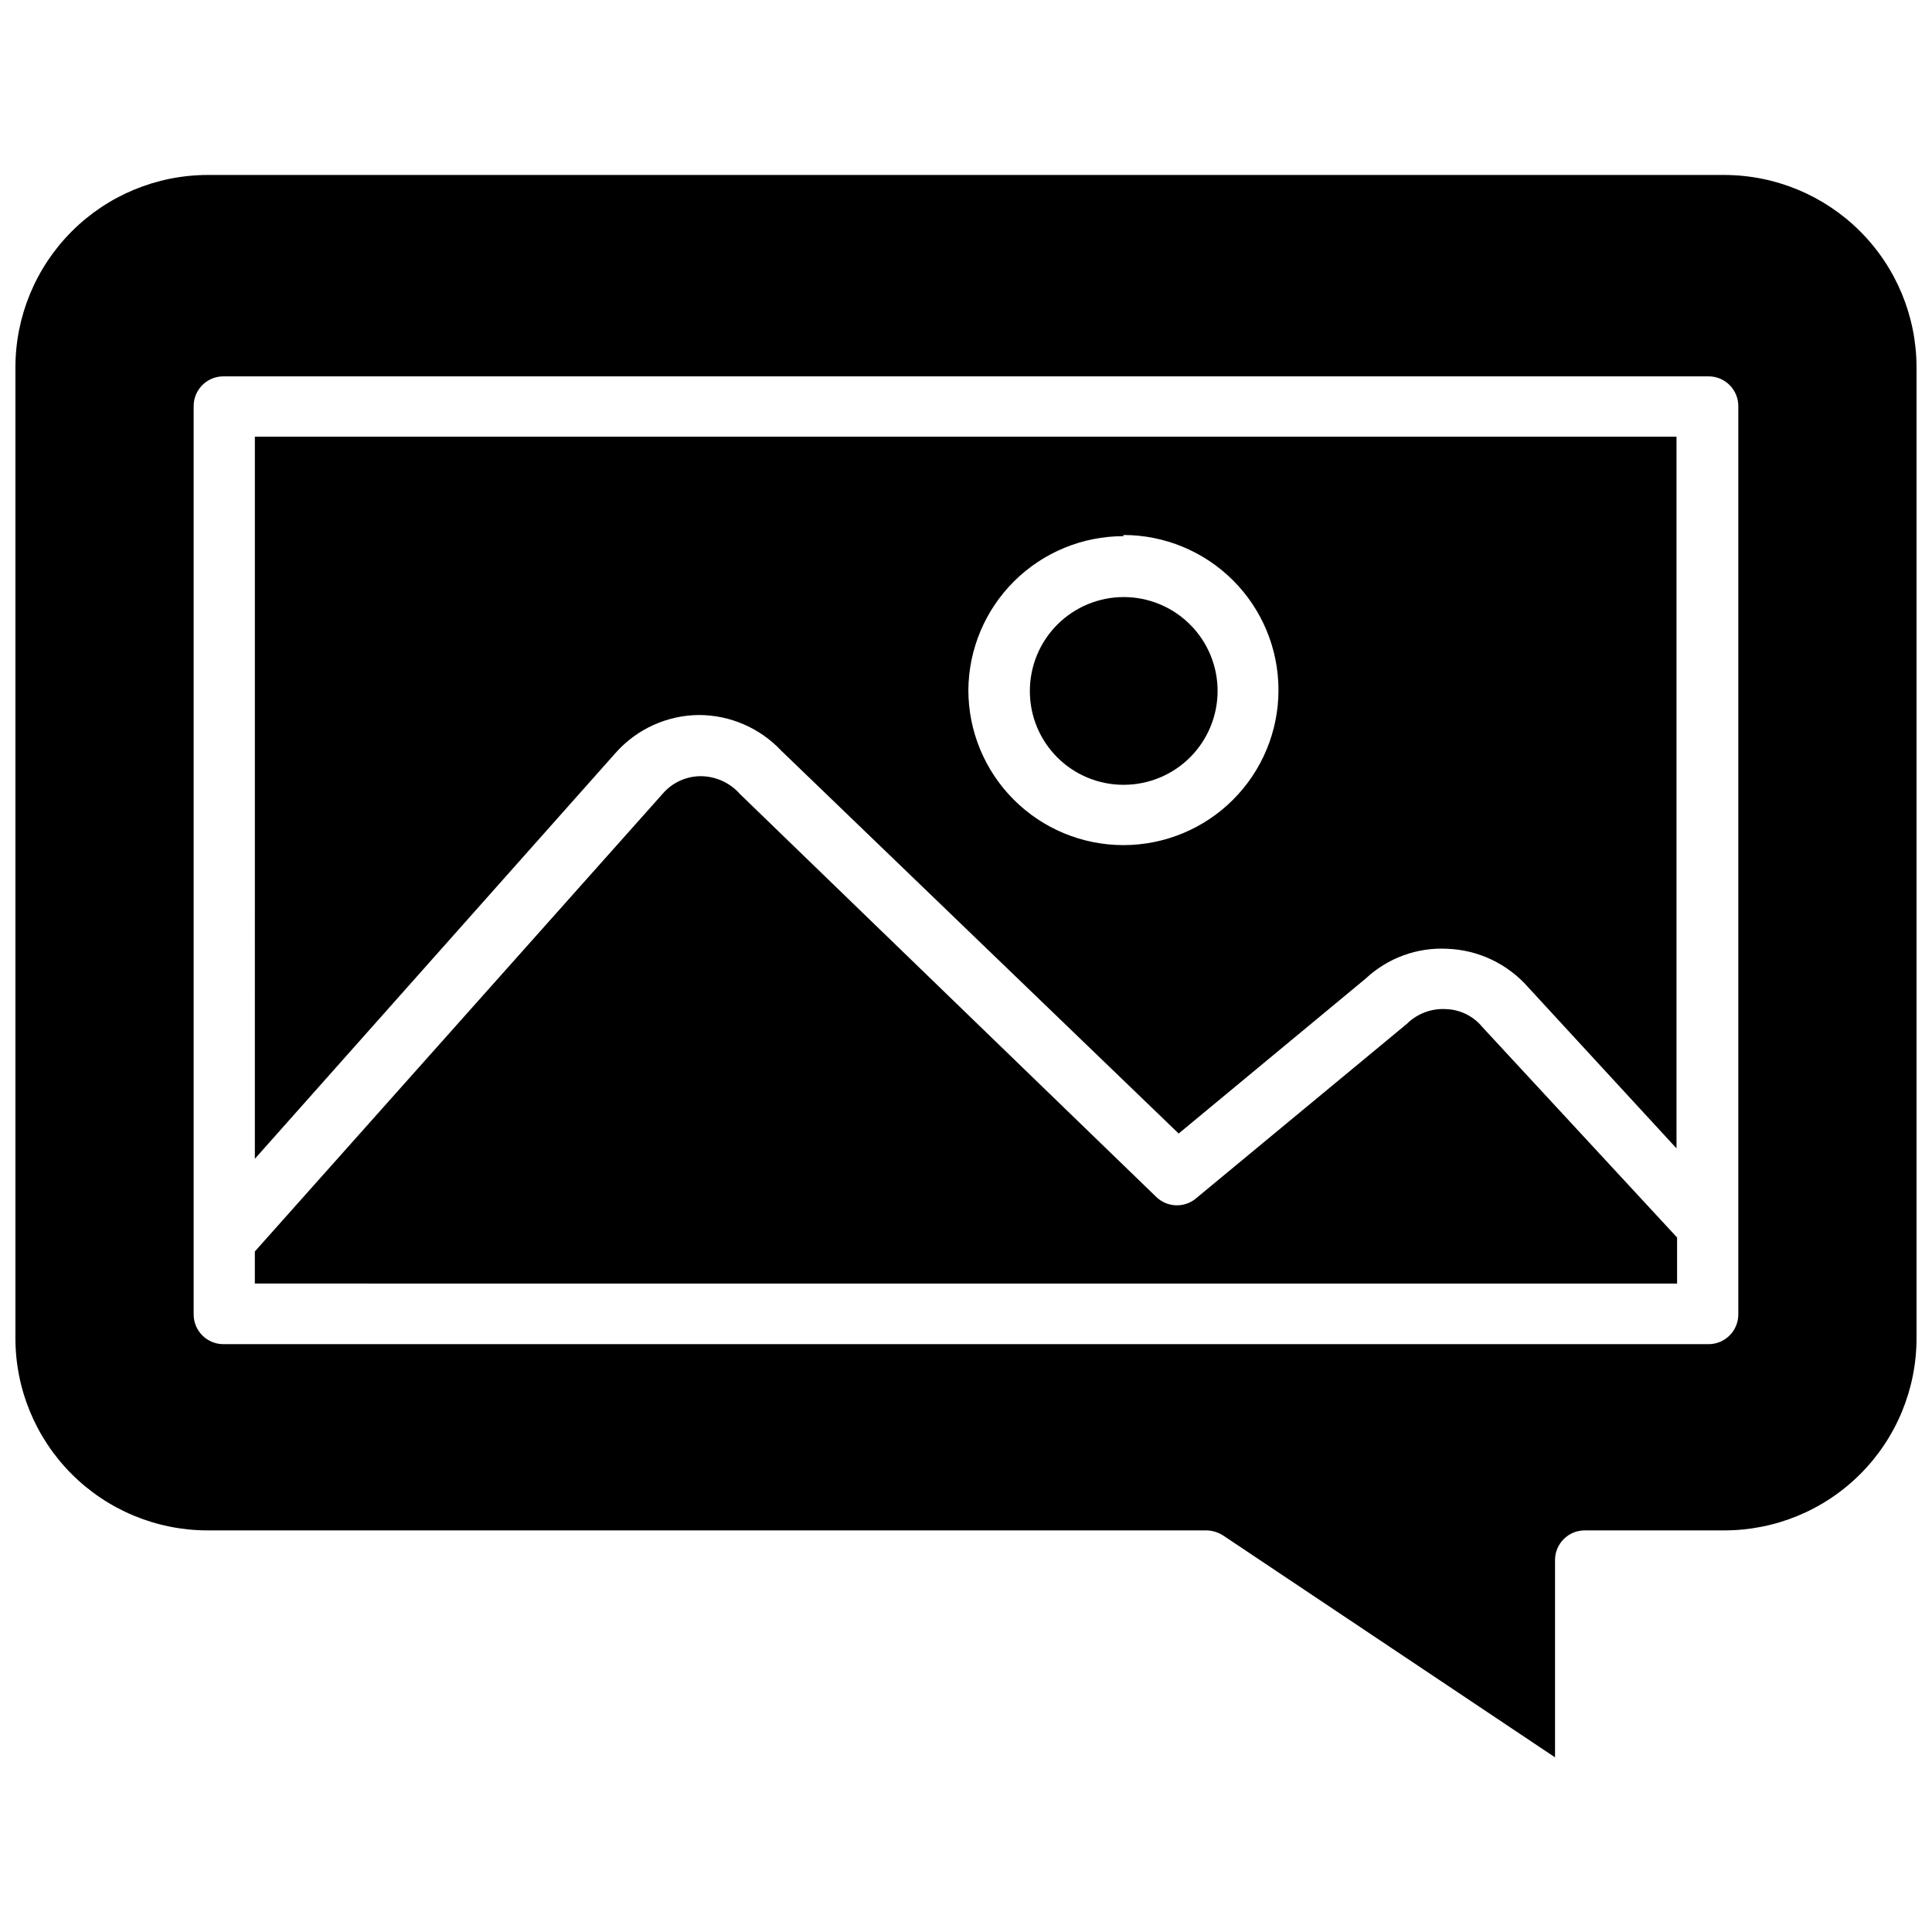
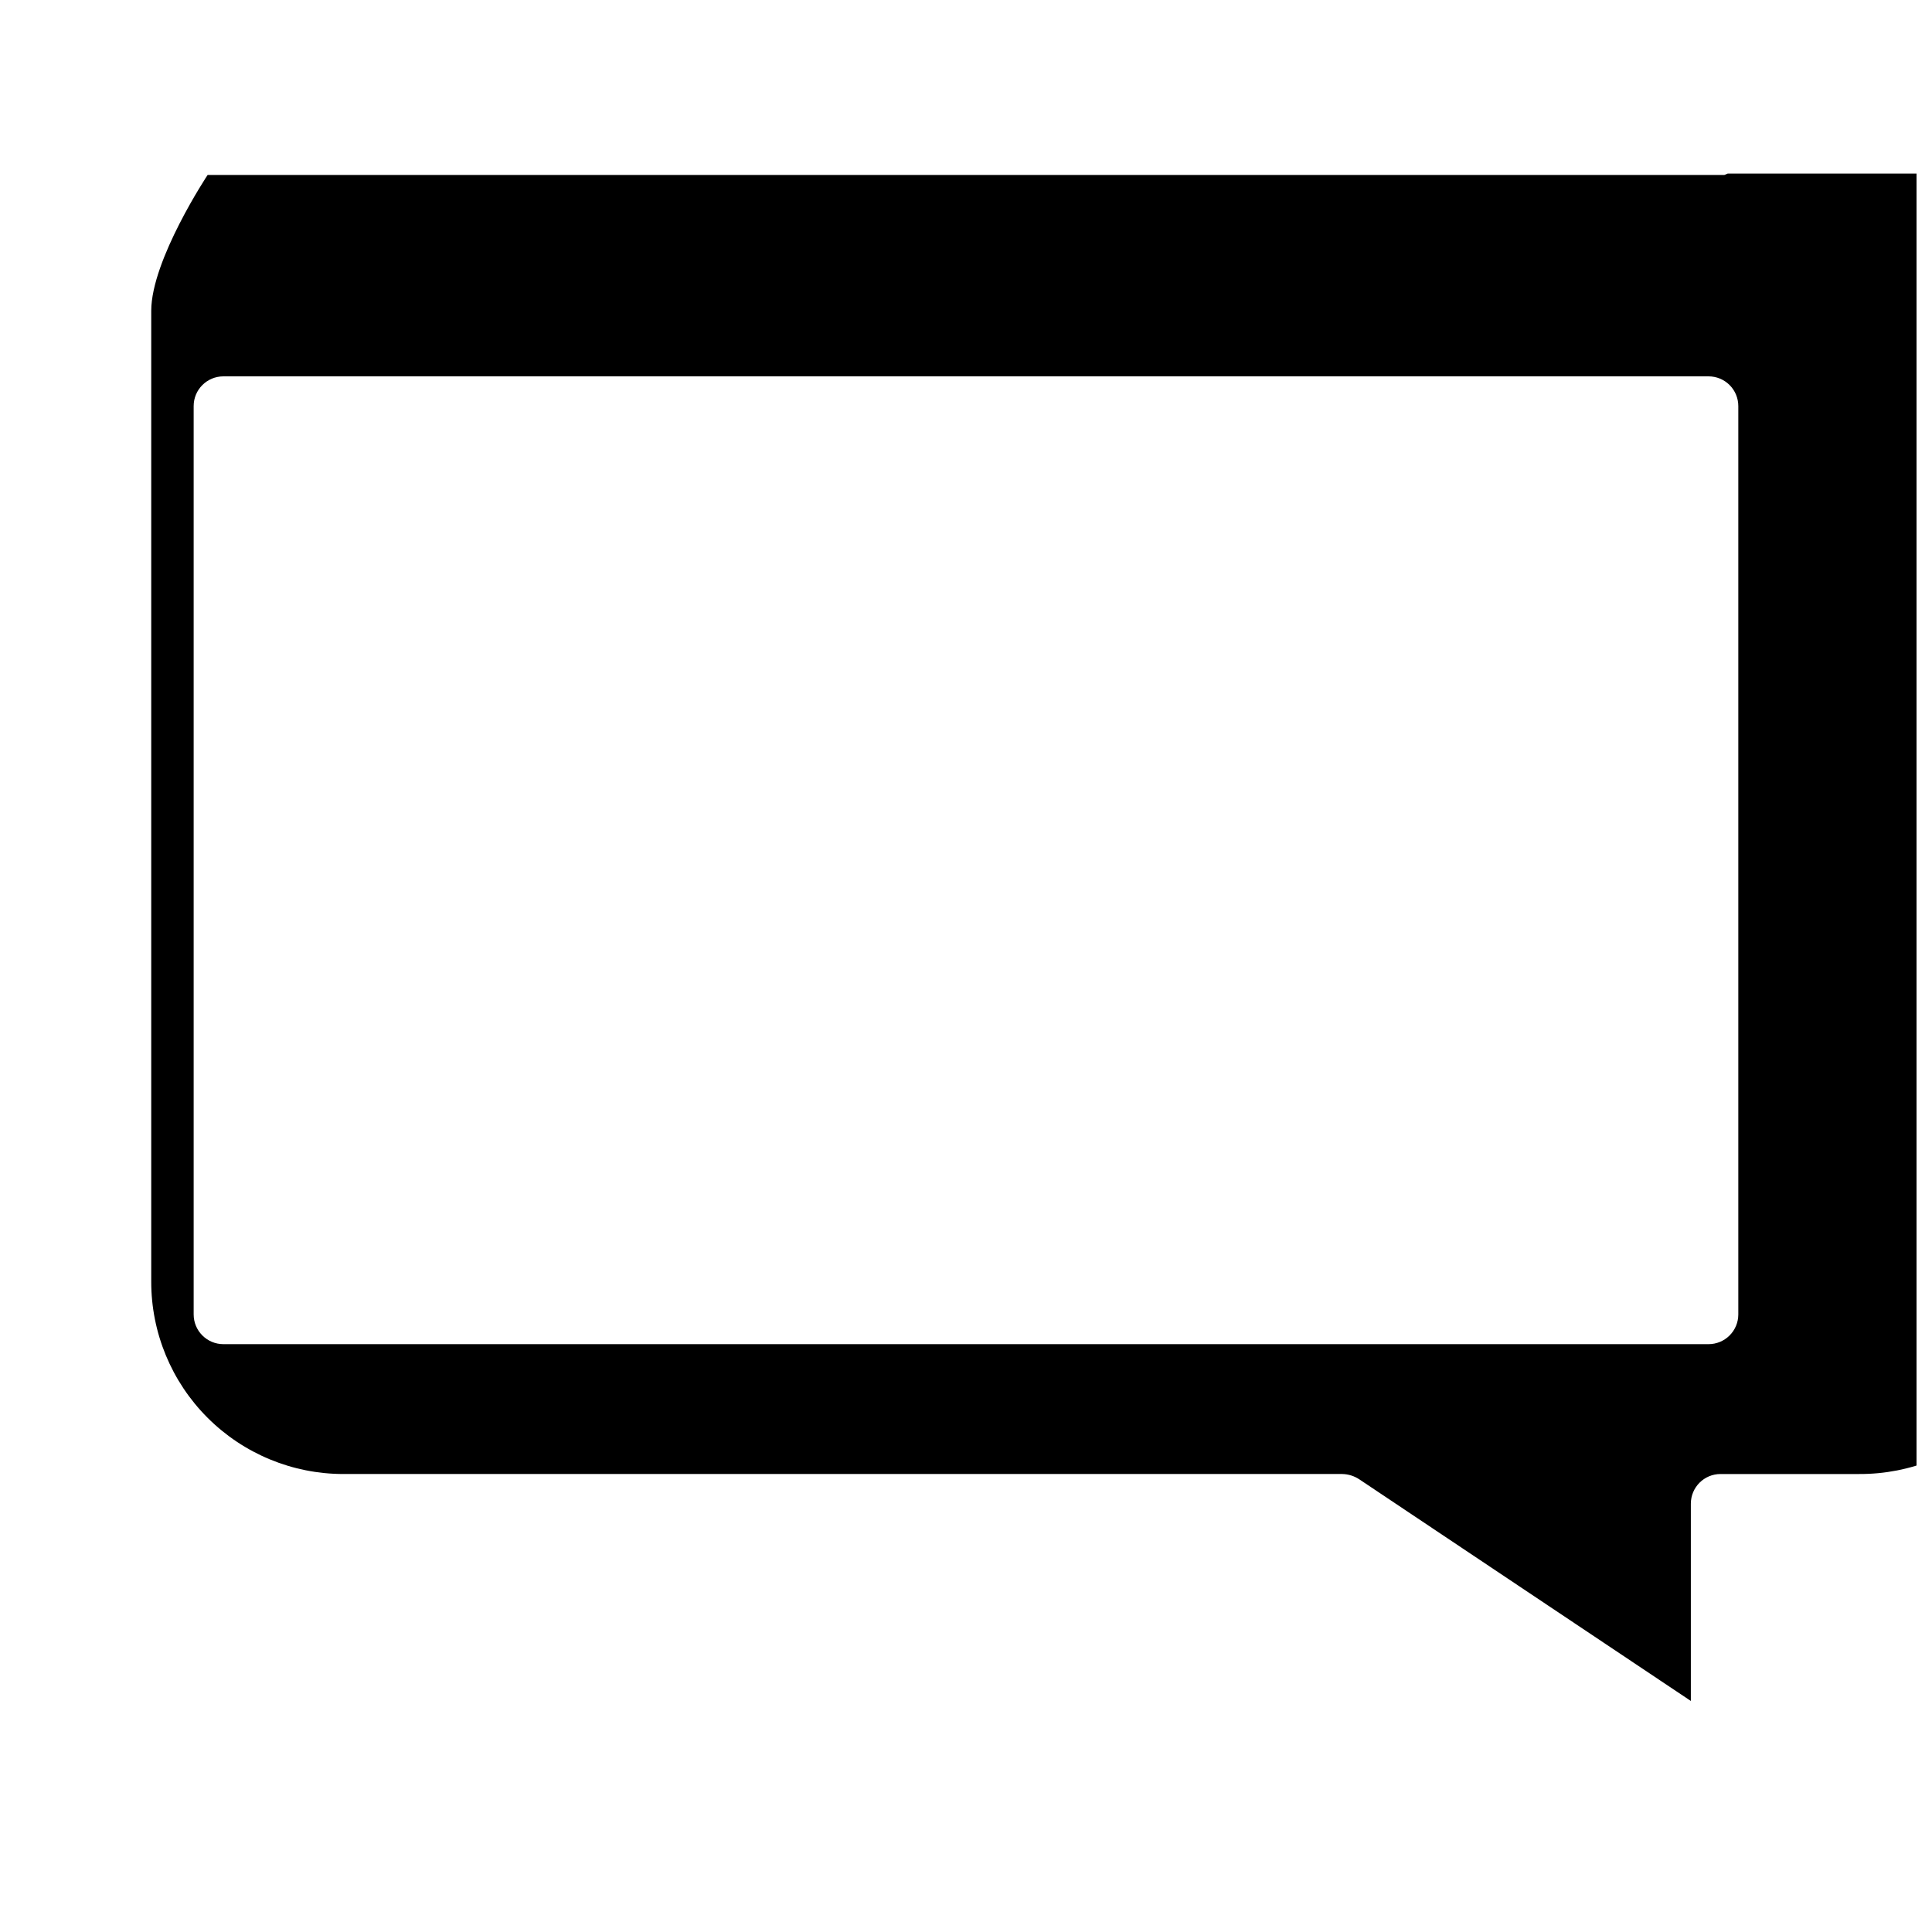
<svg xmlns="http://www.w3.org/2000/svg" width="800px" height="800px" version="1.1" viewBox="144 144 512 512">
  <defs>
    <clipPath id="a">
      <path d="m148.09 190h503.81v420h-503.81z" />
    </clipPath>
  </defs>
  <g clip-path="url(#a)">
-     <path d="m600.97 190.37h-401.95c-13.504 0.02-26.445 5.394-35.992 14.941s-14.922 22.488-14.941 35.988v257.26c-0.02 13.523 5.336 26.5 14.891 36.066 9.555 9.57 22.52 14.945 36.043 14.945h264.66c1.625 0.023 3.211 0.516 4.566 1.418l87.852 58.727v-52.273c0-4.348 3.523-7.871 7.871-7.871h36.762c13.562 0.062 26.59-5.285 36.195-14.859 9.605-9.578 14.996-22.59 14.973-36.152v-257.26c-0.02-13.5-5.394-26.441-14.941-35.988-9.547-9.547-22.488-14.922-35.988-14.941zm3.699 301.97c0 2.09-0.832 4.09-2.305 5.566-1.477 1.477-3.481 2.309-5.566 2.309h-393.6c-4.348 0-7.875-3.527-7.875-7.875v-240.73c0-4.348 3.527-7.871 7.875-7.871h393.6c2.086 0 4.09 0.828 5.566 2.305 1.473 1.477 2.305 3.481 2.305 5.566z" />
+     <path d="m600.97 190.37h-401.95s-14.922 22.488-14.941 35.988v257.26c-0.02 13.523 5.336 26.5 14.891 36.066 9.555 9.57 22.52 14.945 36.043 14.945h264.66c1.625 0.023 3.211 0.516 4.566 1.418l87.852 58.727v-52.273c0-4.348 3.523-7.871 7.871-7.871h36.762c13.562 0.062 26.59-5.285 36.195-14.859 9.605-9.578 14.996-22.59 14.973-36.152v-257.26c-0.02-13.5-5.394-26.441-14.941-35.988-9.547-9.547-22.488-14.922-35.988-14.941zm3.699 301.97c0 2.09-0.832 4.09-2.305 5.566-1.477 1.477-3.481 2.309-5.566 2.309h-393.6c-4.348 0-7.875-3.527-7.875-7.875v-240.73c0-4.348 3.527-7.871 7.875-7.871h393.6c2.086 0 4.09 0.828 5.566 2.305 1.473 1.477 2.305 3.481 2.305 5.566z" />
  </g>
-   <path d="m526.89 411.41c-3.758-0.137-7.402 1.289-10.074 3.934l-55.734 46.129v0.004c-3.133 2.738-7.859 2.566-10.785-0.395l-110.21-106.66v-0.004c-2.633-2.984-6.414-4.703-10.391-4.723-3.836 0.012-7.481 1.676-10 4.566l-108.16 121.39v8.5l376.91 0.004v-12.203l-51.641-55.812c-2.441-2.965-6.074-4.695-9.918-4.723z" />
-   <path d="m211.54 451.09 95.645-107.61c5.586-6.277 13.562-9.906 21.961-9.996 8.324-0.004 16.277 3.445 21.965 9.523l105.25 101.39 49.594-41.094c5.805-5.422 13.555-8.262 21.488-7.871 8.258 0.281 16.031 3.953 21.492 10.152l39.359 42.746v-188.61h-376.75zm230.18-165.31h-0.004c10.898 0 21.352 4.328 29.059 12.035 7.707 7.703 12.035 18.156 12.035 29.055 0 10.898-4.328 21.352-12.035 29.055-7.707 7.707-18.16 12.039-29.059 12.039s-21.348-4.332-29.055-12.039c-7.707-7.703-12.035-18.156-12.035-29.055 0.082-10.844 4.449-21.215 12.145-28.852 7.699-7.641 18.102-11.926 28.945-11.926z" />
-   <path d="m441.72 351.98c6.609 0.02 12.953-2.59 17.633-7.25 4.68-4.66 7.316-10.992 7.324-17.602 0.004-6.606-2.617-12.945-7.289-17.613-4.668-4.672-11.008-7.293-17.613-7.289-6.606 0.008-12.941 2.644-17.602 7.324-4.66 4.68-7.269 11.023-7.25 17.633 0 6.574 2.613 12.883 7.266 17.531 4.648 4.652 10.957 7.266 17.531 7.266z" />
</svg>